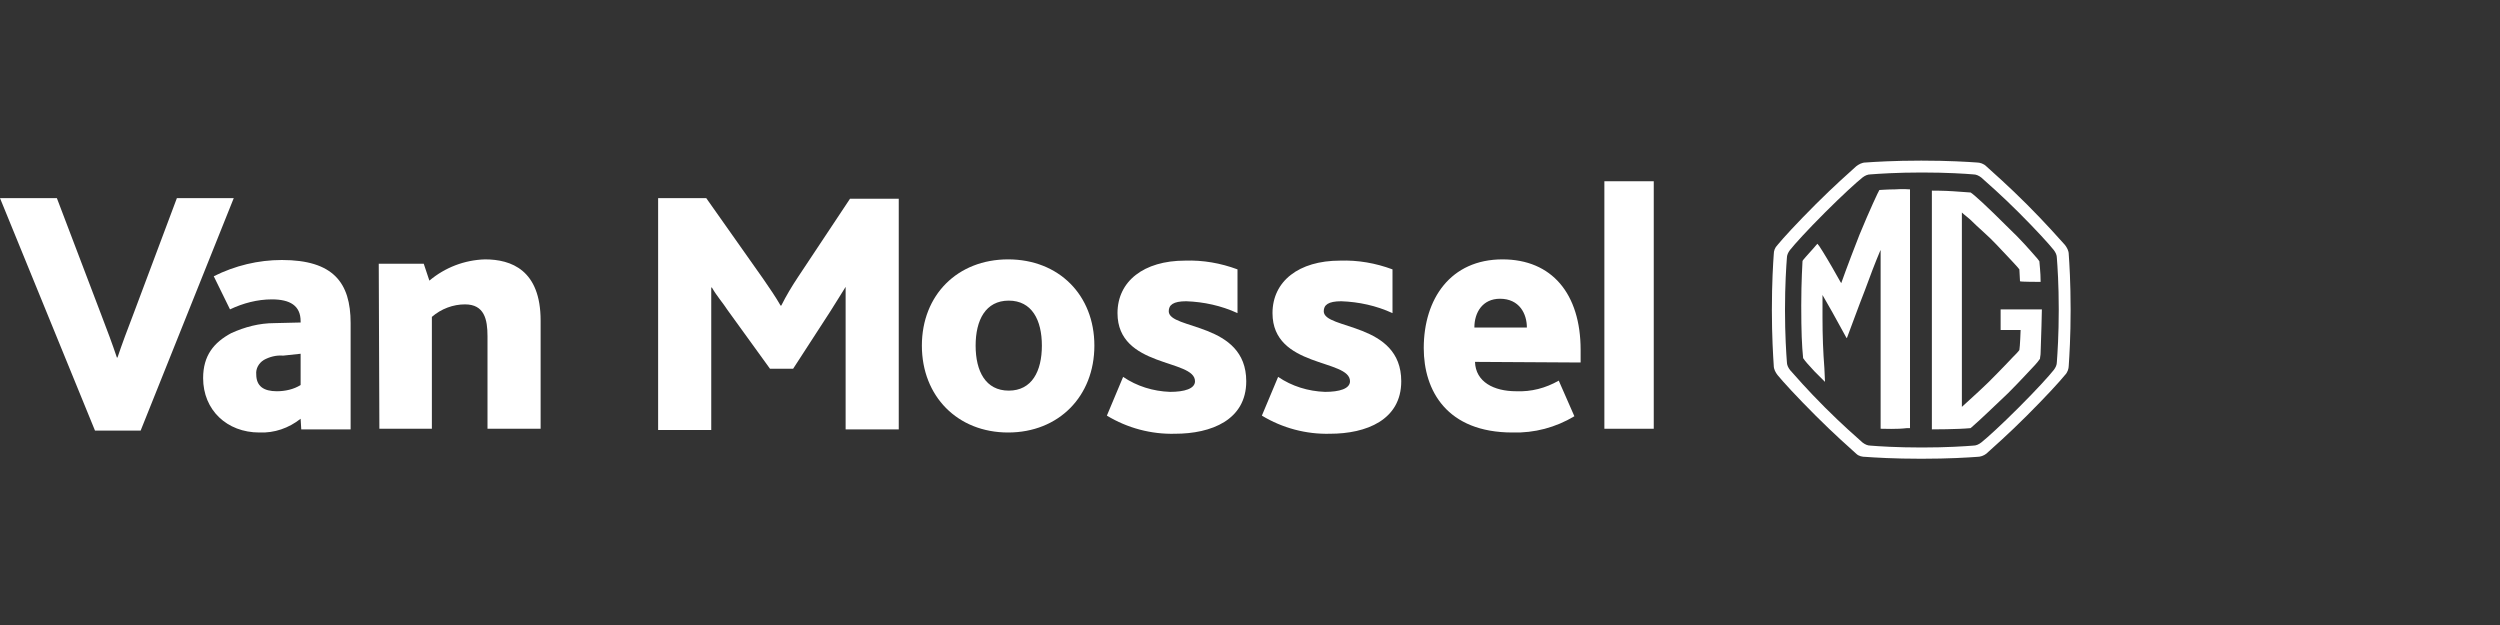
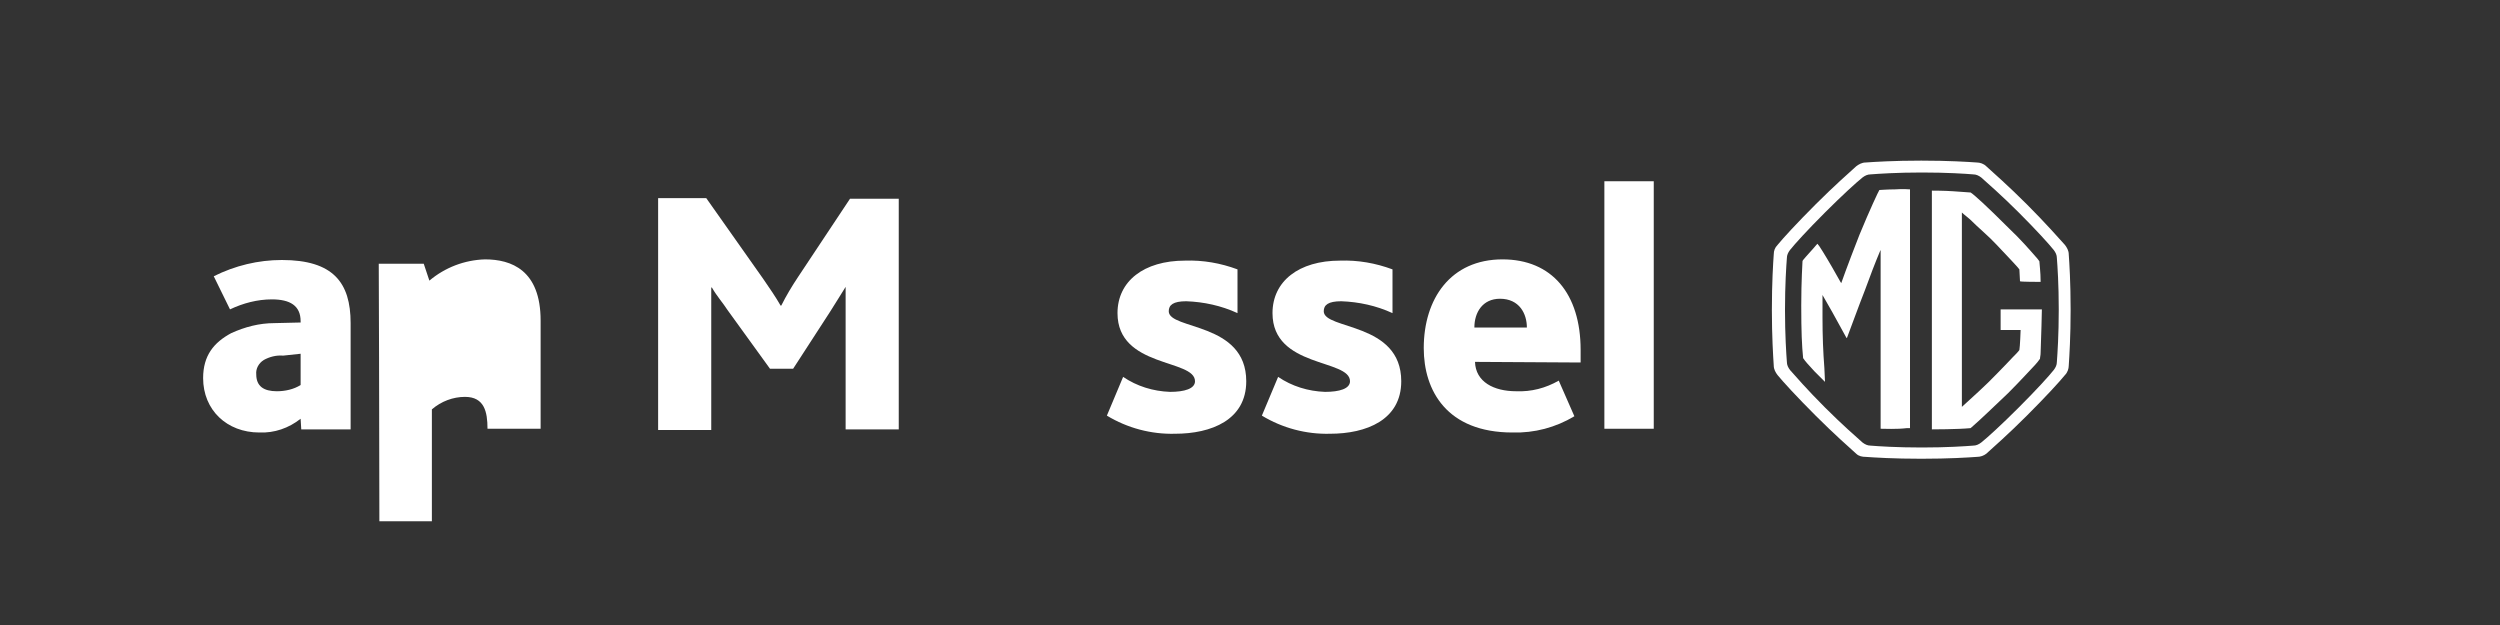
<svg xmlns="http://www.w3.org/2000/svg" version="1.1" id="Laag_2_00000084521300857172035310000016481485382585734827_" x="0px" y="0px" viewBox="0 0 400 100" style="enable-background:new 0 0 400 100;" xml:space="preserve">
  <rect x="0" y="0" width="400" height="100" fill="#333333" stroke="none" />
  <style type="text/css">
	.st0{fill:#FFFFFF;}
</style>
  <g id="Group">
-     <path id="Path" class="st0" d="M0,31.7h9.1l7,18.4c1,2.6,1.9,5,2.6,7.1h0.1c0.7-2.1,1.6-4.5,2.6-7.1l6.9-18.4h9.1L22.5,68.9h-7.3   L0,31.7z" />
-     <path id="Path-2" class="st0" d="M60.6,42.2h7.2l0.9,2.7c2.5-2.1,5.6-3.3,8.9-3.4c4.2,0,8.9,1.7,8.9,9.8v17.3H78V53.8   c0-2.7-0.5-5.1-3.6-5.1c-1.9,0-3.8,0.7-5.3,2v17.9h-8.4C60.7,68.6,60.6,42.2,60.6,42.2z" />
+     <path id="Path-2" class="st0" d="M60.6,42.2h7.2l0.9,2.7c2.5-2.1,5.6-3.3,8.9-3.4c4.2,0,8.9,1.7,8.9,9.8v17.3H78c0-2.7-0.5-5.1-3.6-5.1c-1.9,0-3.8,0.7-5.3,2v17.9h-8.4C60.7,68.6,60.6,42.2,60.6,42.2z" />
    <path id="Path-3" class="st0" d="M105.3,31.7h7.7l9.1,12.9c1.1,1.6,2,2.9,2.8,4.3h0.1c0.8-1.6,1.7-3.1,2.7-4.6l8.3-12.5h7.8v36.9   h-8.5V45.9l0,0c-0.4,0.7-1.9,3-2.5,4l-5.9,9.1h-3.7l-6.8-9.4c-0.7-1.1-1.7-2.2-2.5-3.6h-0.1v22.8h-8.5V31.7z" />
-     <path id="Shape" class="st0" d="M147.5,55.3c0-8.1,5.7-13.8,13.8-13.8s13.8,5.7,13.8,13.8s-5.7,13.9-13.8,13.9   S147.5,63.4,147.5,55.3z M166.7,55.3c0-4.1-1.6-7.2-5.3-7.2s-5.3,3.1-5.3,7.2s1.6,7.2,5.3,7.2S166.7,59.4,166.7,55.3z" />
    <path id="Path-4" class="st0" d="M179.7,60.3c2.2,1.5,4.8,2.3,7.5,2.4c2.3,0,4-0.5,4-1.7c0-3.6-12.4-2.1-12.4-10.9   c0-5.1,4.2-8.4,10.8-8.4c2.9-0.1,5.7,0.4,8.4,1.4v7c-2.6-1.2-5.4-1.8-8.2-1.9c-2.1,0-2.8,0.6-2.8,1.6c0,3,12.4,1.7,12.4,11.2   c0,6.2-5.6,8.4-11.4,8.4c-3.8,0.1-7.6-0.9-10.9-2.9L179.7,60.3z" />
    <path id="Path-5" class="st0" d="M204.5,60.3c2.2,1.5,4.8,2.3,7.5,2.4c2.3,0,4-0.5,4-1.7c0-3.6-12.4-2.1-12.4-10.9   c0-5.1,4.2-8.4,10.8-8.4c2.9-0.1,5.7,0.4,8.4,1.4v7c-2.6-1.2-5.4-1.8-8.2-1.9c-2.1,0-2.8,0.6-2.8,1.6c0,3,12.4,1.7,12.4,11.2   c0,6.2-5.6,8.4-11.4,8.4c-3.8,0.1-7.6-0.9-10.9-2.9L204.5,60.3z" />
    <path id="Shape-2" class="st0" d="M236,57.9c0.1,3.2,3,4.7,6.6,4.7c2.4,0.1,4.7-0.5,6.8-1.7l2.5,5.7c-3,1.8-6.4,2.7-9.9,2.6   c-10.5,0-14.2-6.7-14.2-13.5c0-7.9,4.3-14.2,12.6-14.2c7.9,0,12.5,5.5,12.5,14.5v2L236,57.9L236,57.9z M244.3,52.4   c0-2.2-1.2-4.6-4.3-4.6c-2.8,0-4.1,2.2-4.1,4.6H244.3z" />
    <polygon id="Path-6" class="st0" points="256.7,29 264.6,29 264.6,68.6 256.7,68.6  " />
    <path id="Shape-3" class="st0" d="M48.1,67c-1.9,1.5-4.2,2.3-6.6,2.2c-5.2,0-9-3.6-9-8.7c0-3.6,1.7-5.7,4.5-7.2   c2.2-1,4.5-1.6,6.9-1.6l4.2-0.1v-0.2c0-2.5-1.7-3.5-4.6-3.5c-2.3,0-4.6,0.6-6.7,1.6l-2.6-5.3c3.4-1.7,7.1-2.6,10.9-2.6   c8.2,0,11,3.6,11,10.1v17h-7.9L48.1,67z M45.3,56.9c-1.1-0.1-2.2,0.2-3.1,0.7c-0.8,0.5-1.3,1.4-1.2,2.3c0,1.9,1.2,2.7,3.3,2.7   c1.3,0,2.7-0.3,3.8-1v-5L45.3,56.9z" />
  </g>
  <g>
    <path class="st0" d="M331,40.7c0-0.6-0.3-1.1-0.6-1.5c-1-1.1-3.1-3.5-6.1-6.5c-3-3-5.4-5.1-6.5-6.1c-0.4-0.4-1-0.6-1.5-0.6   c-1.4-0.1-4.5-0.3-8.9-0.3c-4.4,0-7.5,0.2-8.9,0.3c-0.6,0-1.1,0.3-1.5,0.6c-1.1,1-3.5,3.1-6.5,6.1c-3.1,3.1-5.2,5.4-6.1,6.5   c-0.4,0.4-0.6,0.9-0.6,1.5c-0.1,1.4-0.3,4.5-0.3,8.9c0,4.2,0.2,7.4,0.3,8.9c0,0.6,0.3,1.1,0.6,1.5c0.9,1.1,3,3.4,6.1,6.5   c3,3,5.4,5.1,6.5,6.1c0.4,0.4,1,0.5,1.5,0.5c1.4,0.1,4.5,0.3,8.9,0.3s7.5-0.2,8.9-0.3c0.6,0,1.1-0.2,1.5-0.5c1.1-1,3.5-3.1,6.5-6.1   c3.1-3.1,5.2-5.4,6.1-6.5c0.4-0.4,0.6-1,0.6-1.5c0.1-1.5,0.3-4.7,0.3-8.9C331.3,45.2,331.1,42.1,331,40.7z M329.1,57.9   c0,0.5-0.2,0.9-0.5,1.3c-0.8,1-2.7,3.1-5.6,6c-2.8,2.8-5,4.8-6,5.6c-0.4,0.3-0.8,0.5-1.3,0.5c-1.3,0.1-4.2,0.3-8.2,0.3   s-7-0.2-8.2-0.3c-0.5,0-0.9-0.2-1.3-0.5c-1-0.9-3.2-2.8-6-5.6c-2.9-2.9-4.8-5.1-5.6-6c-0.3-0.4-0.5-0.8-0.5-1.3   c-0.1-1.3-0.3-4.3-0.3-8.3c0-4.1,0.2-7,0.3-8.3c0-0.5,0.2-0.9,0.5-1.3c0.8-1,2.7-3.1,5.6-6c2.8-2.8,5-4.8,6-5.6   c0.4-0.3,0.8-0.5,1.3-0.5c1.3-0.1,4.2-0.3,8.2-0.3c4.1,0,7,0.2,8.2,0.3c0.5,0,0.9,0.2,1.3,0.5c1,0.9,3.2,2.8,6,5.6   c2.8,2.8,4.8,5,5.6,6c0.3,0.4,0.5,0.8,0.5,1.3c0.1,1.3,0.3,4.2,0.3,8.2C329.4,53.6,329.2,56.5,329.1,57.9z" />
    <path class="st0" d="M326.5,45.1c0-1.6-0.2-3-0.2-3.3c-0.1-0.1-0.2-0.3-0.3-0.4c-1.4-1.6-2.7-3.1-4.6-4.9c-3.6-3.6-5.6-5.4-6.1-5.7   c-0.4,0-1-0.1-2.8-0.2c-1.4-0.1-3.3-0.1-3.4-0.1c0,0.3,0,24.3,0,37.9c0,0.2,0,0.3,0,0.3s4.2,0,6.2-0.2c1.4-1.2,4-3.7,6-5.6   c2.1-2.1,3.8-4,4.3-4.5c0.2-0.2,0.6-0.7,0.8-1c0-0.3,0.1-0.5,0.1-1c0.1-2.4,0.2-6.7,0.2-6.9c-0.2,0-6.5,0-6.6,0c0,0.1,0,3.3,0,3.3   c0.1,0,3.1,0,3.2,0c0,0.1-0.1,2.7-0.2,3.2c-0.2,0.3-0.6,0.7-1.1,1.2c-0.5,0.5-1.1,1.2-2.5,2.6c-1.7,1.8-4.4,4.2-5.6,5.3   c0-0.2,0-30.8,0-31.1c0.3,0.3,1.1,0.9,1.3,1.1c1.4,1.4,3,2.7,4.2,4c1.8,1.9,3.6,3.8,3.7,4c0,0.1,0.1,1.8,0.1,1.9   C323.2,45.1,326.3,45.1,326.5,45.1" />
    <path class="st0" d="M300.9,68.6c0-6,0-13.1,0-24.1c0-0.7,0-4.5,0-4.5s-0.1,0.2-0.1,0.2c-0.8,1.9-1.6,4-2.4,6.2   c-1.1,2.8-2.1,5.6-2.9,7.7l-0.1-0.1l-2.2-4l-1.6-2.8c0,0,0,3.3,0,3.6c0,3,0.1,5.5,0.3,8.1c0,0.3,0.1,2.2,0.1,2.2   c0,0-1.1-1.1-1.7-1.7c-1-1.1-1.4-1.5-1.8-2.1c-0.2-2-0.3-4.2-0.3-8.4c0-4.1,0.2-6.8,0.2-7.1c0-0.1,0,0,0.1-0.2   c0.3-0.4,1.8-2,2.1-2.4c0.2-0.2,0.2-0.2,0.2-0.2s0.2,0.3,0.3,0.4c0.6,0.9,1.8,2.9,2.8,4.7c0.6,1.1,0.7,1.2,0.7,1.2s0.9-2.6,2.9-7.7   c1.6-3.9,3.1-7.1,3.2-7.2c0.1,0,1.3-0.1,2.5-0.1c1.3-0.1,2.3,0,2.4,0c0,0.2,0,0.4,0,0.4s0,23.5,0,37.4c0,0.2,0,0.2,0,0.4   c-0.1,0-0.3,0-0.5,0C303.5,68.7,301.4,68.6,300.9,68.6" />
  </g>
</svg>